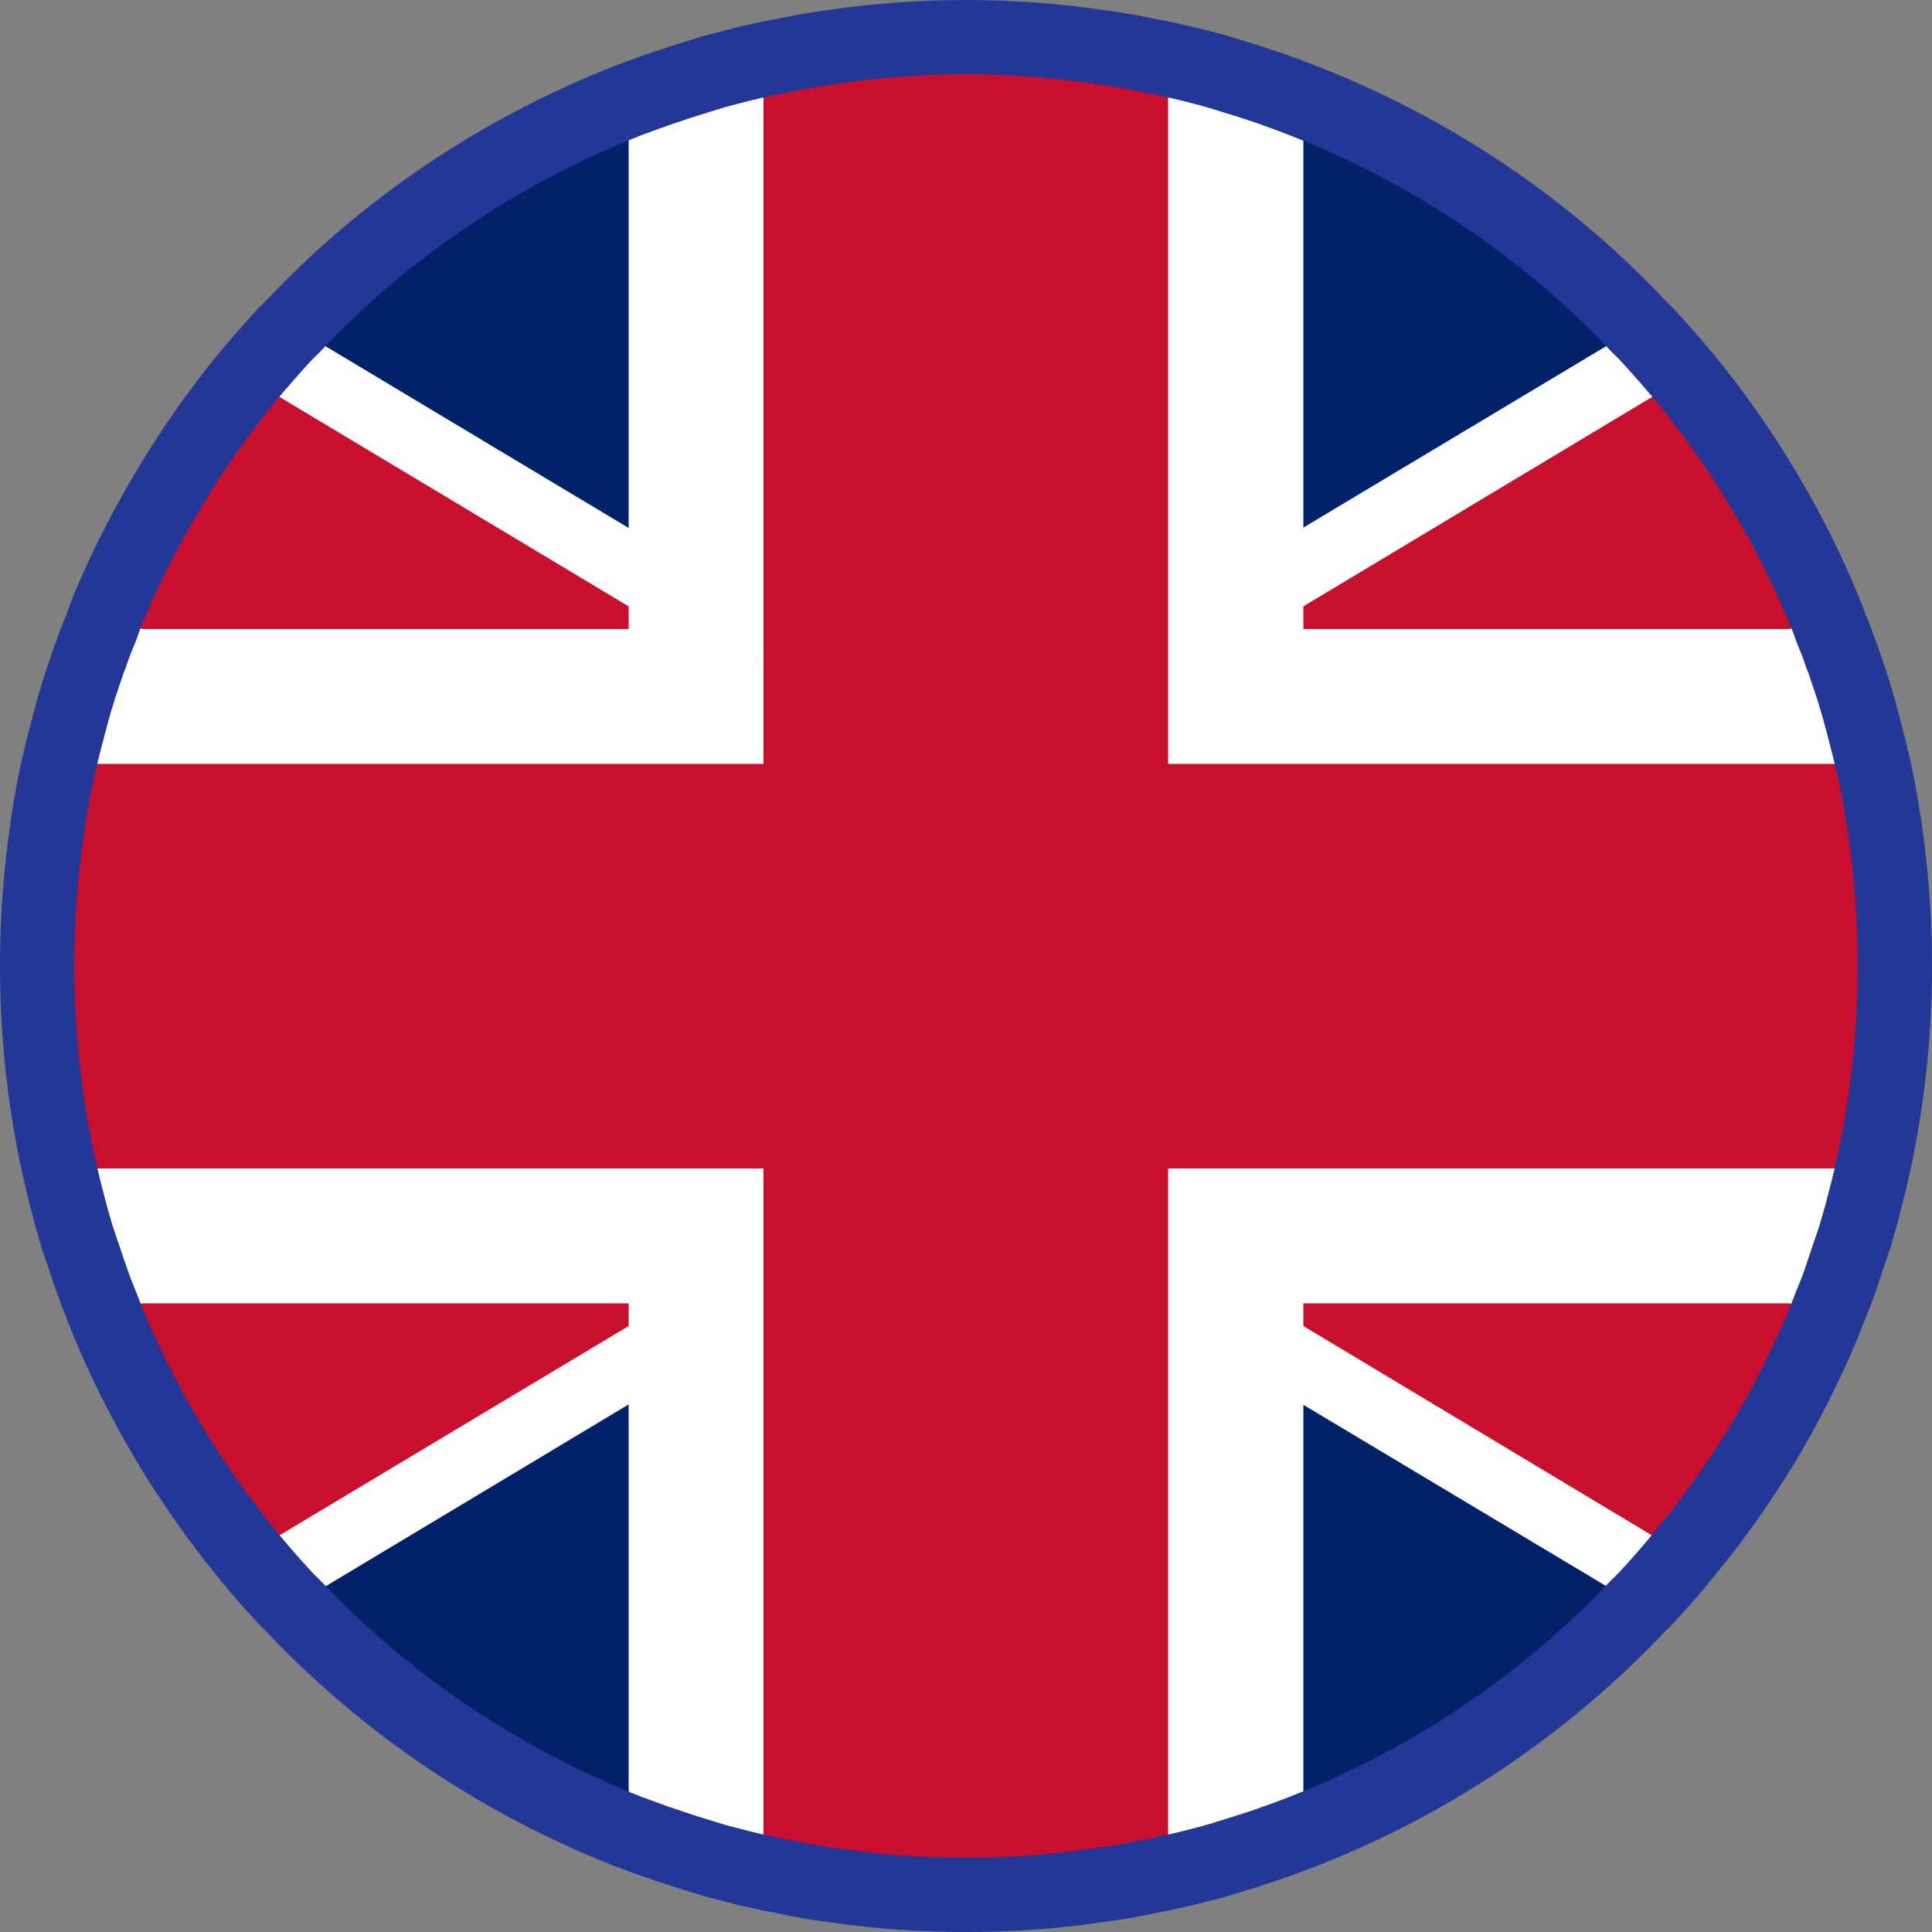
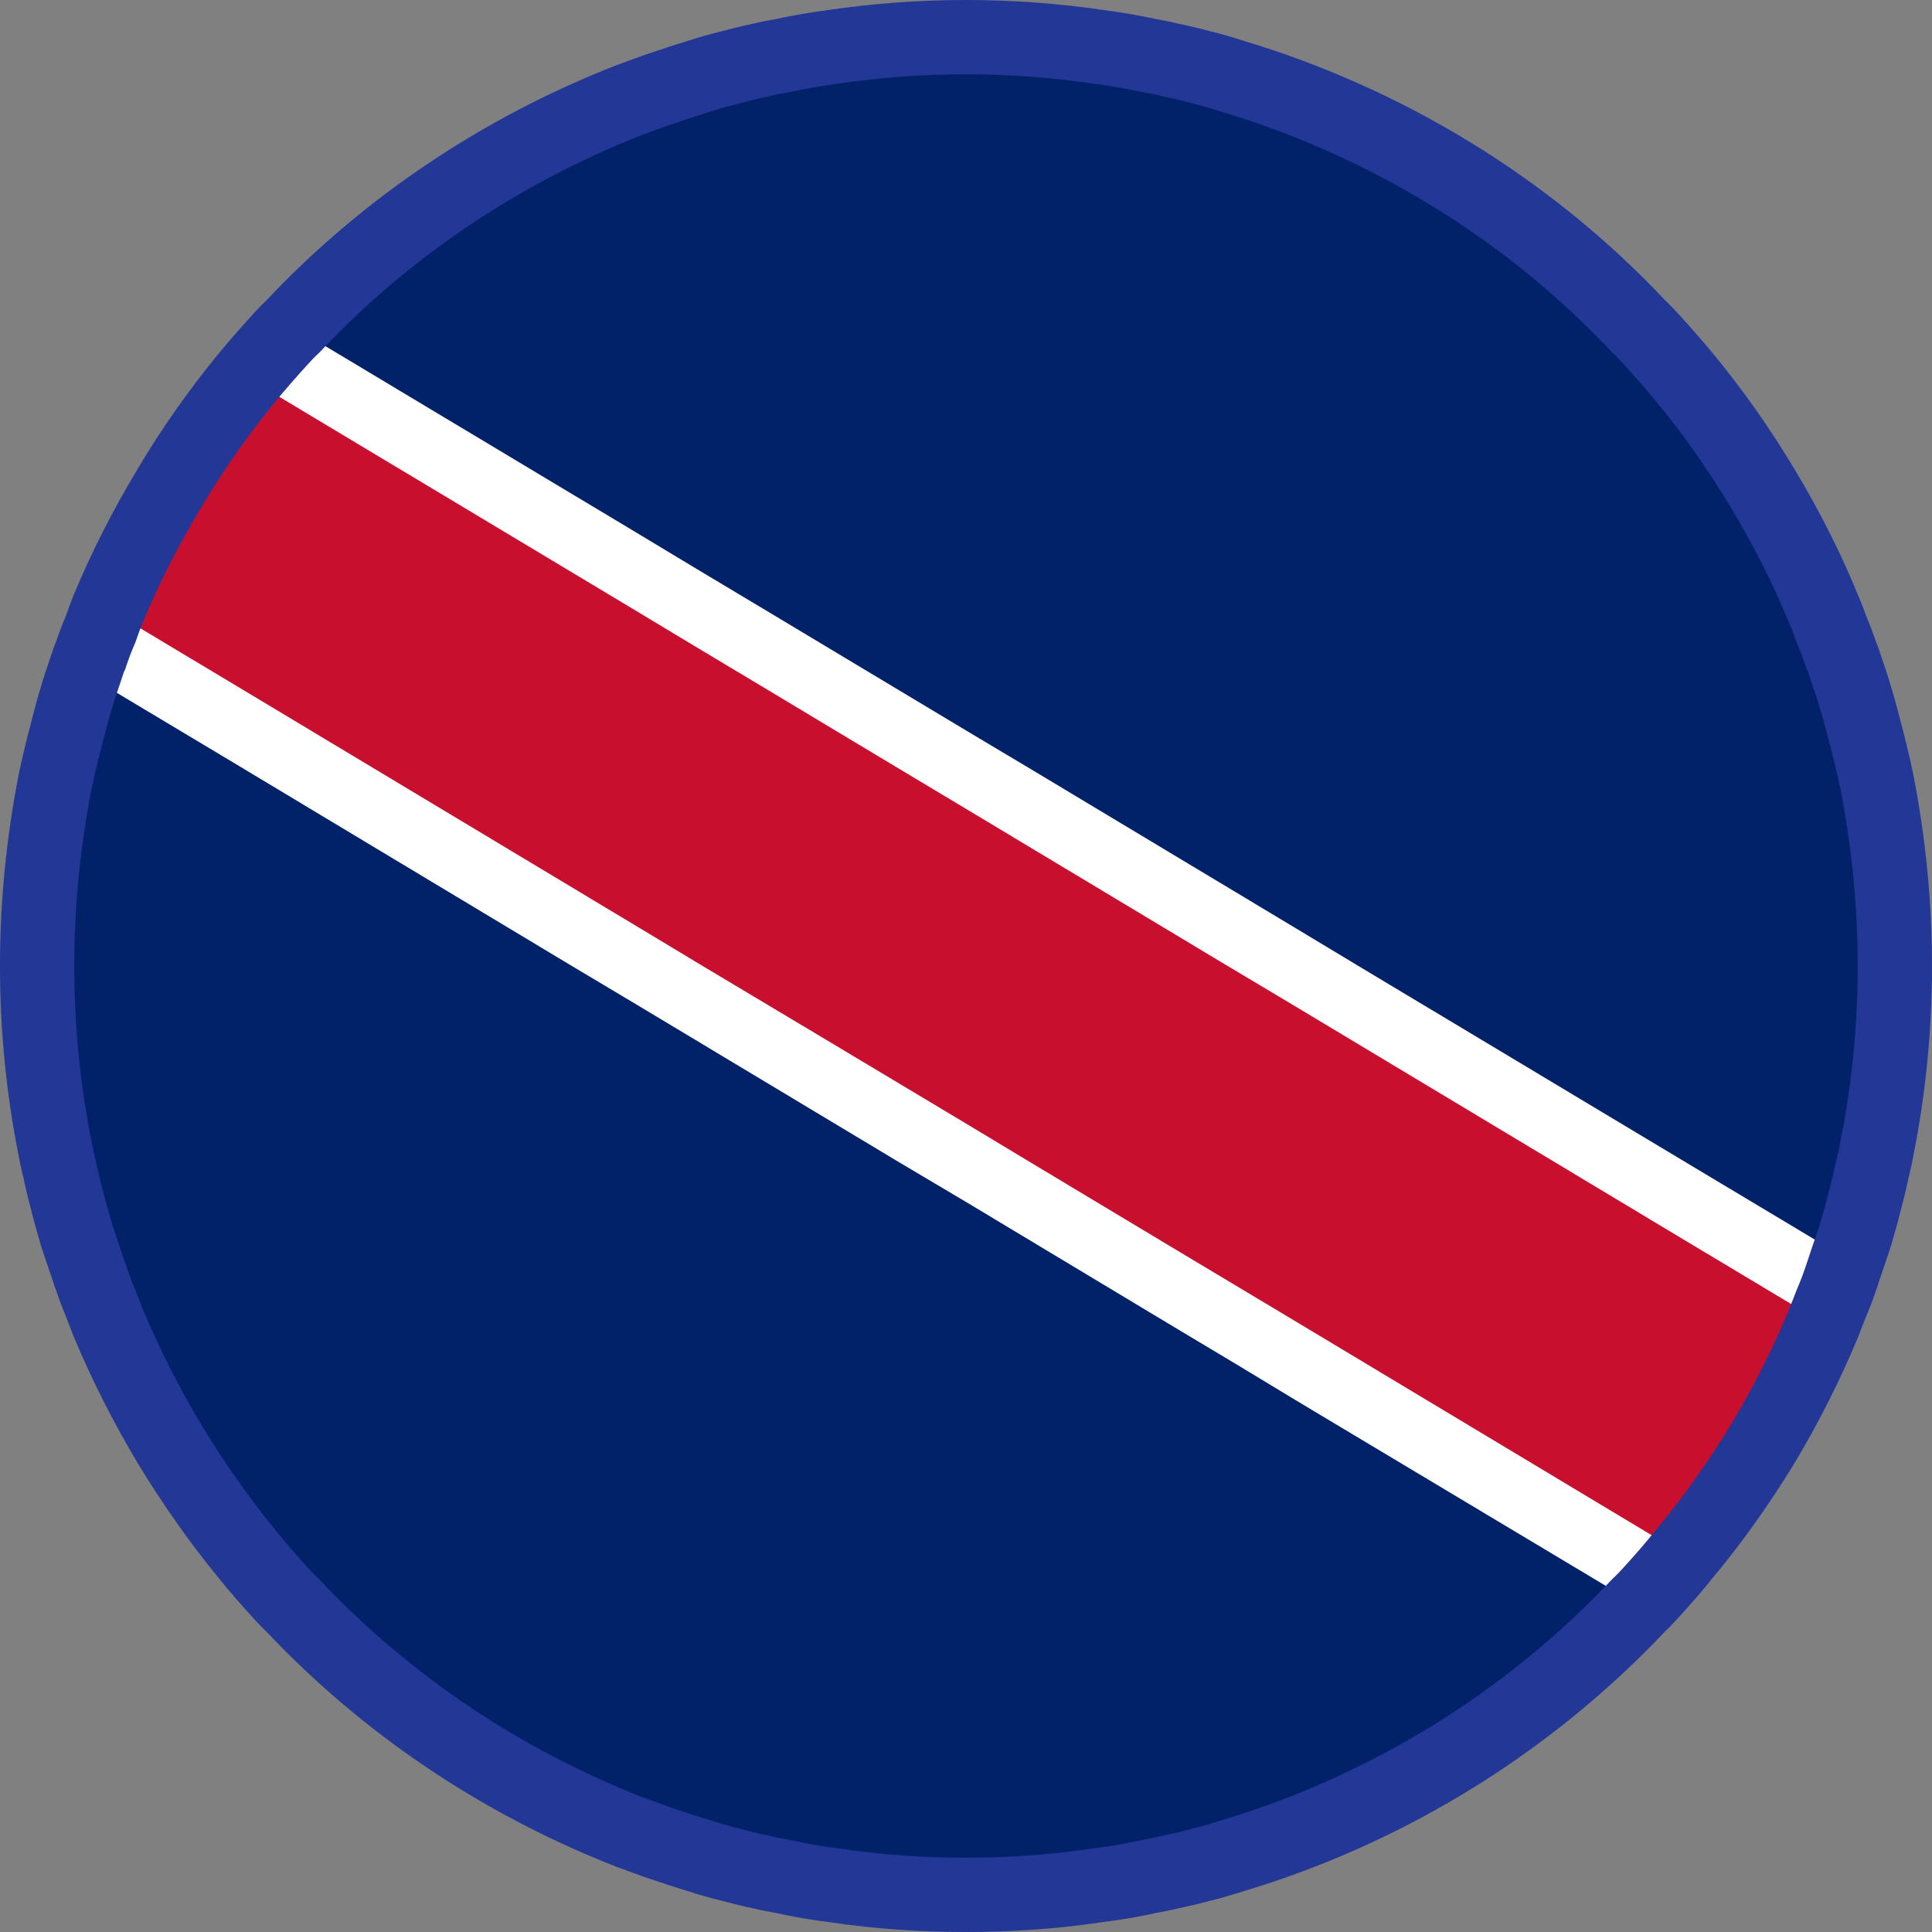
<svg xmlns="http://www.w3.org/2000/svg" id="Ebene_1" viewBox="0 0 52 52">
  <rect x="0" y="0" width="52" height="52" fill="#808080" stroke="none" />
  <defs>
    <style>
      .cls-1, .cls-2 {
        fill: none;
      }

      .cls-2 {
        stroke: #233796;
        stroke-miterlimit: 10;
        stroke-width: 2px;
      }

      .cls-3 {
        fill: #fff;
      }

      .cls-4 {
        fill: #c8102e;
      }

      .cls-5 {
        fill: #012169;
      }
    </style>
  </defs>
  <g>
    <path class="cls-5" d="M51,26c0,1.7-.17,3.35-.49,4.95-.03.17-.07.34-.11.5-.08.39-.18.77-.28,1.15-.06.23-.13.45-.19.67-.07.21-.14.42-.21.62l-.12.36s-.02.08-.04.12c-.08.24-.17.48-.27.71-.07.18-.14.36-.21.54-.47,1.13-1.02,2.21-1.64,3.25-.64,1.04-1.34,2.04-2.12,2.97-.27.34-.57.68-.87,1.01-.11.12-.22.24-.35.36-2.49,2.64-5.57,4.73-9.02,6.08-.25.1-.5.19-.75.28-.03,0-.05.02-.08.03-.33.11-.65.22-.99.32-.22.07-.44.14-.66.2-.38.1-.77.2-1.16.28-.16.04-.32.07-.49.1-.48.11-.97.19-1.46.25-1.14.17-2.31.25-3.49.25s-2.36-.08-3.5-.25c-.49-.06-.97-.14-1.45-.25-.17-.03-.34-.06-.5-.1-.39-.08-.77-.18-1.15-.28-.23-.06-.45-.13-.67-.2-.33-.1-.66-.21-.98-.32-.03-.01-.06-.02-.09-.03-.25-.09-.49-.18-.74-.27-3.46-1.36-6.54-3.44-9.03-6.08-.13-.12-.24-.24-.35-.36-.3-.33-.6-.67-.88-1.02-.77-.94-1.47-1.94-2.1-2.98-.62-1.04-1.17-2.12-1.64-3.24-.07-.18-.14-.36-.21-.54-.1-.24-.19-.48-.27-.72-.02-.04-.03-.07-.04-.11-.04-.12-.08-.24-.12-.36-.07-.2-.14-.41-.21-.62-.06-.22-.13-.44-.19-.67-.1-.38-.2-.76-.28-1.15-.04-.16-.08-.33-.11-.5-.32-1.6-.49-3.25-.49-4.95s.17-3.34.48-4.94c.04-.17.07-.34.11-.5.09-.39.19-.77.29-1.15.06-.23.12-.45.19-.67.06-.21.13-.42.2-.62.04-.12.08-.24.12-.36.01-.04.03-.08.05-.12.08-.24.17-.48.27-.71.06-.18.13-.36.2-.54.47-1.13,1.03-2.22,1.65-3.25.62-1.05,1.33-2.05,2.09-2.98.29-.35.58-.68.88-1.01.11-.12.22-.24.35-.36,2.49-2.65,5.58-4.73,9.04-6.09.24-.09.49-.18.74-.27l.09-.03c.32-.11.65-.22.98-.32.22-.07.44-.14.67-.2.38-.1.76-.2,1.15-.28.16-.04.33-.07.5-.1.46-.1.92-.18,1.38-.24,1.16-.17,2.36-.26,3.57-.26s2.4.09,3.56.26c.47.06.93.14,1.39.24.17.03.33.06.49.1.39.08.78.18,1.16.28.22.06.44.13.66.2.34.1.66.21.99.32.03.01.05.02.08.03.25.09.5.18.75.28,3.45,1.35,6.54,3.43,9.03,6.08.13.12.24.24.35.36.3.33.59.66.88,1.01.77.93,1.47,1.93,2.1,2.98.62,1.03,1.18,2.12,1.64,3.25.08.18.15.36.21.54.1.23.19.47.27.71.02.04.04.08.05.12l.12.36c.07.2.14.41.2.62.07.22.13.44.19.67.1.38.2.76.29,1.15.04.16.07.33.11.5.31,1.6.48,3.25.48,4.94Z" />
    <g>
      <polyline class="cls-1" points="4.56 13.14 10.87 16.93 13.89 18.74 16.92 20.56 20.7 22.83 22.46 23.89 26 26.01 29.53 28.12 31.29 29.18 35.07 31.45 38.1 33.27 41.12 35.08 47.44 38.87" />
      <path class="cls-3" d="M49.72,33.89l-.12.36s-.02.08-.04.12c-.08.24-.17.48-.27.71-.07.18-.14.36-.21.54-.47,1.13-1.02,2.21-1.64,3.25-.64,1.04-1.34,2.04-2.12,2.97-.27.34-.57.68-.87,1.01-.11.12-.22.24-.35.36l-9.02-5.4-1.82-1.1-1.82-1.09-5.44-3.27-1.77-1.05-3.53-2.12-3.53-2.12-1.76-1.05-9.07-5.45-3.04-1.82-1.03-.62c.04-.12.08-.24.12-.36.01-.04.03-.08.05-.12.08-.24.17-.48.27-.71.06-.18.13-.36.2-.54.47-1.13,1.03-2.22,1.65-3.25.62-1.05,1.33-2.05,2.09-2.98.29-.35.58-.68.88-1.01.11-.12.22-.24.35-.36l9.04,5.42,1.81,1.09,1.82,1.09,5.45,3.27,1.76,1.05,3.53,2.12,3.53,2.12,1.76,1.06,9.07,5.44,3.04,1.82,1.03.62Z" />
    </g>
    <g>
      <polyline class="cls-1" points="47.44 13.14 41.12 16.93 38.1 18.74 35.07 20.56 31.29 22.83 29.53 23.89 26 26.01 22.46 28.12 20.7 29.18 16.92 31.45 13.89 33.27 10.87 35.08 4.56 38.86" />
-       <path class="cls-3" d="M49.73,18.12l-1.04.62-3.04,1.82-9.07,5.45-1.76,1.05-3.53,2.12-3.53,2.12-1.76,1.05-5.45,3.27-1.82,1.09-1.81,1.09-9.03,5.42c-.13-.12-.24-.24-.35-.36-.3-.33-.6-.67-.88-1.02-.77-.94-1.47-1.94-2.1-2.98-.62-1.04-1.17-2.12-1.64-3.24-.07-.18-.14-.36-.21-.54-.1-.24-.19-.48-.27-.72-.02-.04-.03-.07-.04-.11-.04-.12-.08-.24-.12-.36l1.02-.62,3.04-1.82,9.07-5.44,1.76-1.06,3.53-2.12,3.53-2.12,1.77-1.05,5.44-3.27,1.82-1.09,1.82-1.1,9.03-5.41c.13.12.24.24.35.36.3.33.59.66.88,1.01.77.93,1.47,1.93,2.1,2.98.62,1.03,1.18,2.12,1.64,3.25.08.18.15.36.21.54.1.23.19.47.27.71.02.04.04.08.05.12l.12.36Z" />
    </g>
    <path class="cls-4" d="M49.08,35.62c-.47,1.13-1.02,2.21-1.64,3.25-.64,1.04-1.34,2.04-2.12,2.97l-10.24-6.15-1.82-1.09-1.82-1.09-3.68-2.21-1.76-1.06-3.54-2.12-3.53-2.11-1.76-1.06-7.31-4.39-3.03-1.82-3.02-1.81-.9-.54c.47-1.13,1.03-2.22,1.65-3.25.62-1.05,1.33-2.05,2.09-2.98l10.27,6.16,1.81,1.09,1.82,1.09,3.68,2.21,1.77,1.06,3.53,2.12,3.53,2.12,1.76,1.05,7.31,4.39,3.03,1.82,3.02,1.81.9.54Z" />
-     <path class="cls-4" d="M49.08,16.39l-.9.54-3.02,1.81-3.03,1.82-7.31,4.39-1.76,1.06-3.53,2.11-3.53,2.12-1.77,1.06-3.68,2.21-1.82,1.09-1.81,1.09-10.26,6.15c-.77-.94-1.47-1.94-2.1-2.98-.62-1.04-1.17-2.12-1.64-3.24l.89-.54,3.02-1.81,3.03-1.82,7.31-4.39,1.76-1.05,3.53-2.12,3.54-2.12,1.76-1.06,3.68-2.21,1.82-1.09,1.82-1.09,10.26-6.16c.77.93,1.47,1.93,2.1,2.98.62,1.03,1.18,2.12,1.64,3.25Z" />
    <g>
-       <path class="cls-4" d="M51,26c0,1.7-.17,3.35-.49,4.95-.03.17-.07.34-.11.5-.08.39-.18.77-.28,1.15-.06.23-.13.45-.19.67h-16.67v16.65c-.22.07-.44.14-.66.2-.38.1-.77.2-1.16.28-.16.04-.32.07-.49.1-.48.11-.97.19-1.46.25-1.14.17-2.31.25-3.49.25s-2.36-.08-3.5-.25c-.49-.06-.97-.14-1.45-.25-.17-.03-.34-.06-.5-.1-.39-.08-.77-.18-1.15-.28-.23-.06-.45-.13-.67-.2v-16.65H2.07c-.06-.22-.13-.44-.19-.67-.1-.38-.2-.76-.28-1.15-.04-.16-.08-.33-.11-.5-.32-1.6-.49-3.25-.49-4.95s.17-3.34.48-4.94c.04-.17.07-.34.11-.5.09-.39.19-.77.29-1.15.06-.23.12-.45.19-.67h16.66V2.08c.22-.07.44-.14.67-.2.38-.1.76-.2,1.15-.28.16-.04.33-.07.5-.1.46-.1.92-.18,1.38-.24,1.16-.17,2.36-.26,3.57-.26s2.4.09,3.56.26c.47.06.93.14,1.39.24.17.03.33.06.49.1.39.08.78.18,1.16.28.22.06.44.13.66.2v16.66h16.67c.07.22.13.44.19.67.1.38.2.76.29,1.15.04.16.07.33.11.5.31,1.6.48,3.25.48,4.94Z" />
-       <path class="cls-3" d="M50.12,19.41c-.06-.23-.12-.45-.19-.67-.06-.21-.13-.42-.2-.62l-.12-.36s-.03-.08-.05-.12c-.08-.24-.17-.48-.27-.71h-14.21V2.71c-.25-.1-.5-.19-.75-.28-.03-.01-.05-.02-.08-.03-.33-.11-.65-.22-.99-.32-.22-.07-.44-.14-.66-.2-.38-.1-.77-.2-1.16-.28v18.96h18.97c-.09-.39-.19-.77-.29-1.15ZM18.73,2.08c-.33.1-.66.21-.98.32l-.09.03c-.25.09-.5.18-.74.27v14.23H2.71c-.1.23-.19.47-.27.71-.02.04-.04.08-.05.12-.04.12-.08.24-.12.36-.07.2-.14.41-.2.62-.07.22-.13.44-.19.67-.1.38-.2.76-.29,1.15h18.96V1.6c-.39.08-.77.18-1.15.28-.23.06-.45.13-.67.2ZM31.44,31.45v18.95c.39-.08.78-.18,1.16-.28.22-.06.44-.13.66-.2.34-.1.66-.21.99-.32.03-.01.05-.02.08-.03.25-.09.5-.18.75-.28v-14.21h14.21c.1-.23.19-.47.27-.71.02-.04.03-.08.04-.12l.12-.36c.07-.2.14-.41.21-.62.06-.22.13-.44.19-.67.1-.38.2-.76.28-1.15h-18.96ZM1.6,31.45c.08.39.18.77.28,1.15.06.23.13.45.19.67.07.21.14.42.21.62.04.12.08.24.12.36.01.04.02.07.04.11.08.24.17.48.27.72h14.21v14.22c.25.09.49.18.74.27.03,0,.06.02.09.03.32.11.65.22.98.32.22.07.44.14.67.2.38.1.76.2,1.15.28v-18.95H1.6Z" />
-     </g>
+       </g>
  </g>
  <path class="cls-2" d="M51,26c0,1.7-.17,3.35-.49,4.95-.03.17-.07.34-.11.5-.08.39-.18.77-.28,1.15-.06.23-.13.45-.19.67-.07.21-.14.42-.21.62l-.12.36s-.02.08-.04.12c-.08.24-.17.48-.27.71-.07.18-.14.36-.21.54-.47,1.13-1.02,2.21-1.64,3.25-.64,1.04-1.34,2.04-2.12,2.97-.27.34-.57.68-.87,1.01-.11.12-.22.24-.35.36-2.49,2.64-5.57,4.73-9.02,6.08-.25.1-.5.19-.75.28-.03,0-.05.02-.08.03-.33.11-.65.22-.99.32-.22.07-.44.14-.66.2-.38.1-.77.2-1.16.28-.16.04-.32.07-.49.1-.48.11-.97.19-1.46.25-1.14.17-2.31.25-3.49.25s-2.36-.08-3.5-.25c-.49-.06-.97-.14-1.45-.25-.17-.03-.34-.06-.5-.1-.39-.08-.77-.18-1.15-.28-.23-.06-.45-.13-.67-.2-.33-.1-.66-.21-.98-.32-.03-.01-.06-.02-.09-.03-.25-.09-.49-.18-.74-.27-3.46-1.36-6.54-3.44-9.03-6.08-.13-.12-.24-.24-.35-.36-.3-.33-.6-.67-.88-1.02-.77-.94-1.47-1.94-2.1-2.98-.62-1.04-1.17-2.12-1.64-3.24-.07-.18-.14-.36-.21-.54-.1-.24-.19-.48-.27-.72-.02-.04-.03-.07-.04-.11-.04-.12-.08-.24-.12-.36-.07-.2-.14-.41-.21-.62-.06-.22-.13-.44-.19-.67-.1-.38-.2-.76-.28-1.15-.04-.16-.08-.33-.11-.5-.32-1.6-.49-3.25-.49-4.95s.17-3.34.48-4.94c.04-.17.07-.34.11-.5.09-.39.19-.77.29-1.15.06-.23.12-.45.19-.67.06-.21.13-.42.2-.62.04-.12.08-.24.12-.36.01-.04.03-.08.05-.12.08-.24.17-.48.27-.71.06-.18.13-.36.2-.54.47-1.13,1.03-2.22,1.65-3.25.62-1.05,1.33-2.05,2.09-2.98.29-.35.58-.68.88-1.01.11-.12.22-.24.35-.36,2.49-2.65,5.58-4.73,9.04-6.09.24-.09.49-.18.74-.27l.09-.03c.32-.11.65-.22.98-.32.22-.07.44-.14.67-.2.38-.1.76-.2,1.15-.28.16-.04.33-.07.5-.1.46-.1.92-.18,1.38-.24,1.16-.17,2.36-.26,3.57-.26s2.4.09,3.56.26c.47.06.93.14,1.39.24.17.03.33.06.49.1.39.08.78.18,1.16.28.22.06.44.13.66.2.34.1.66.21.99.32.03.01.05.02.08.03.25.09.5.18.75.28,3.45,1.35,6.54,3.43,9.03,6.08.13.12.24.24.35.36.3.33.59.66.88,1.01.77.93,1.47,1.93,2.1,2.98.62,1.03,1.18,2.12,1.64,3.25.08.18.15.36.21.54.1.23.19.47.27.71.02.04.04.08.05.12l.12.36c.07.2.14.41.2.62.07.22.13.44.19.67.1.38.2.76.29,1.15.04.16.07.33.11.5.31,1.6.48,3.25.48,4.94Z" />
</svg>